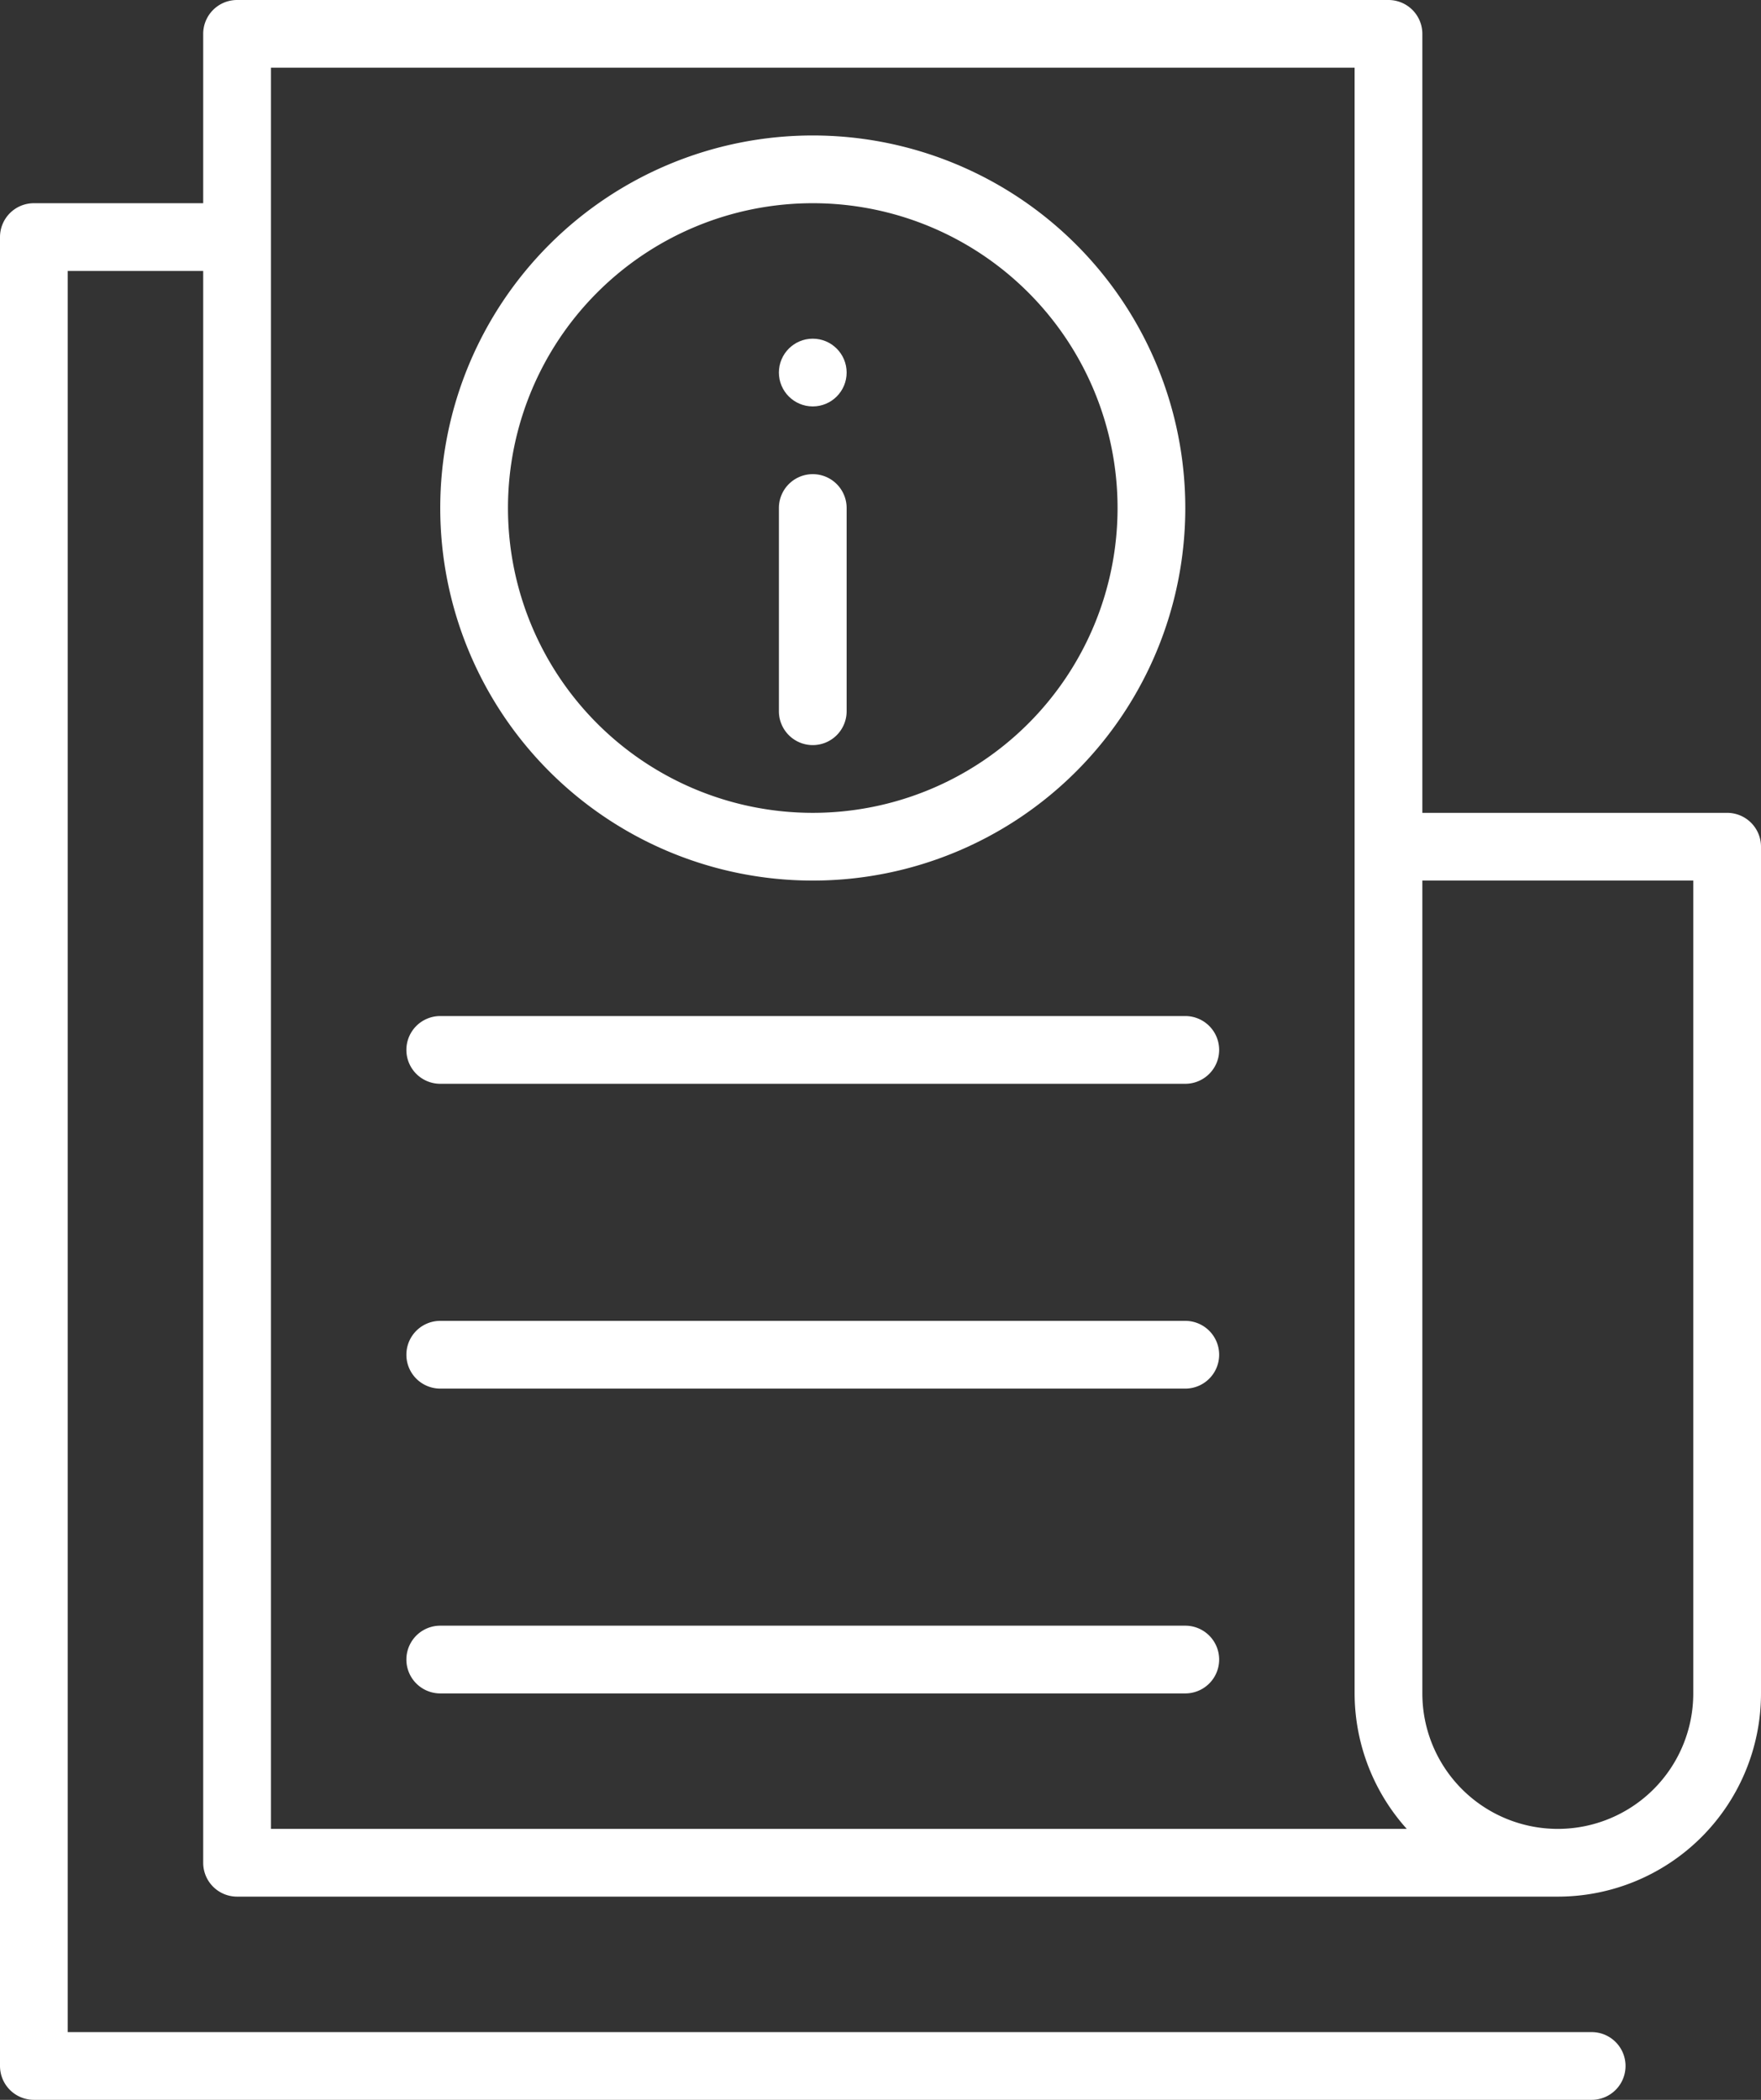
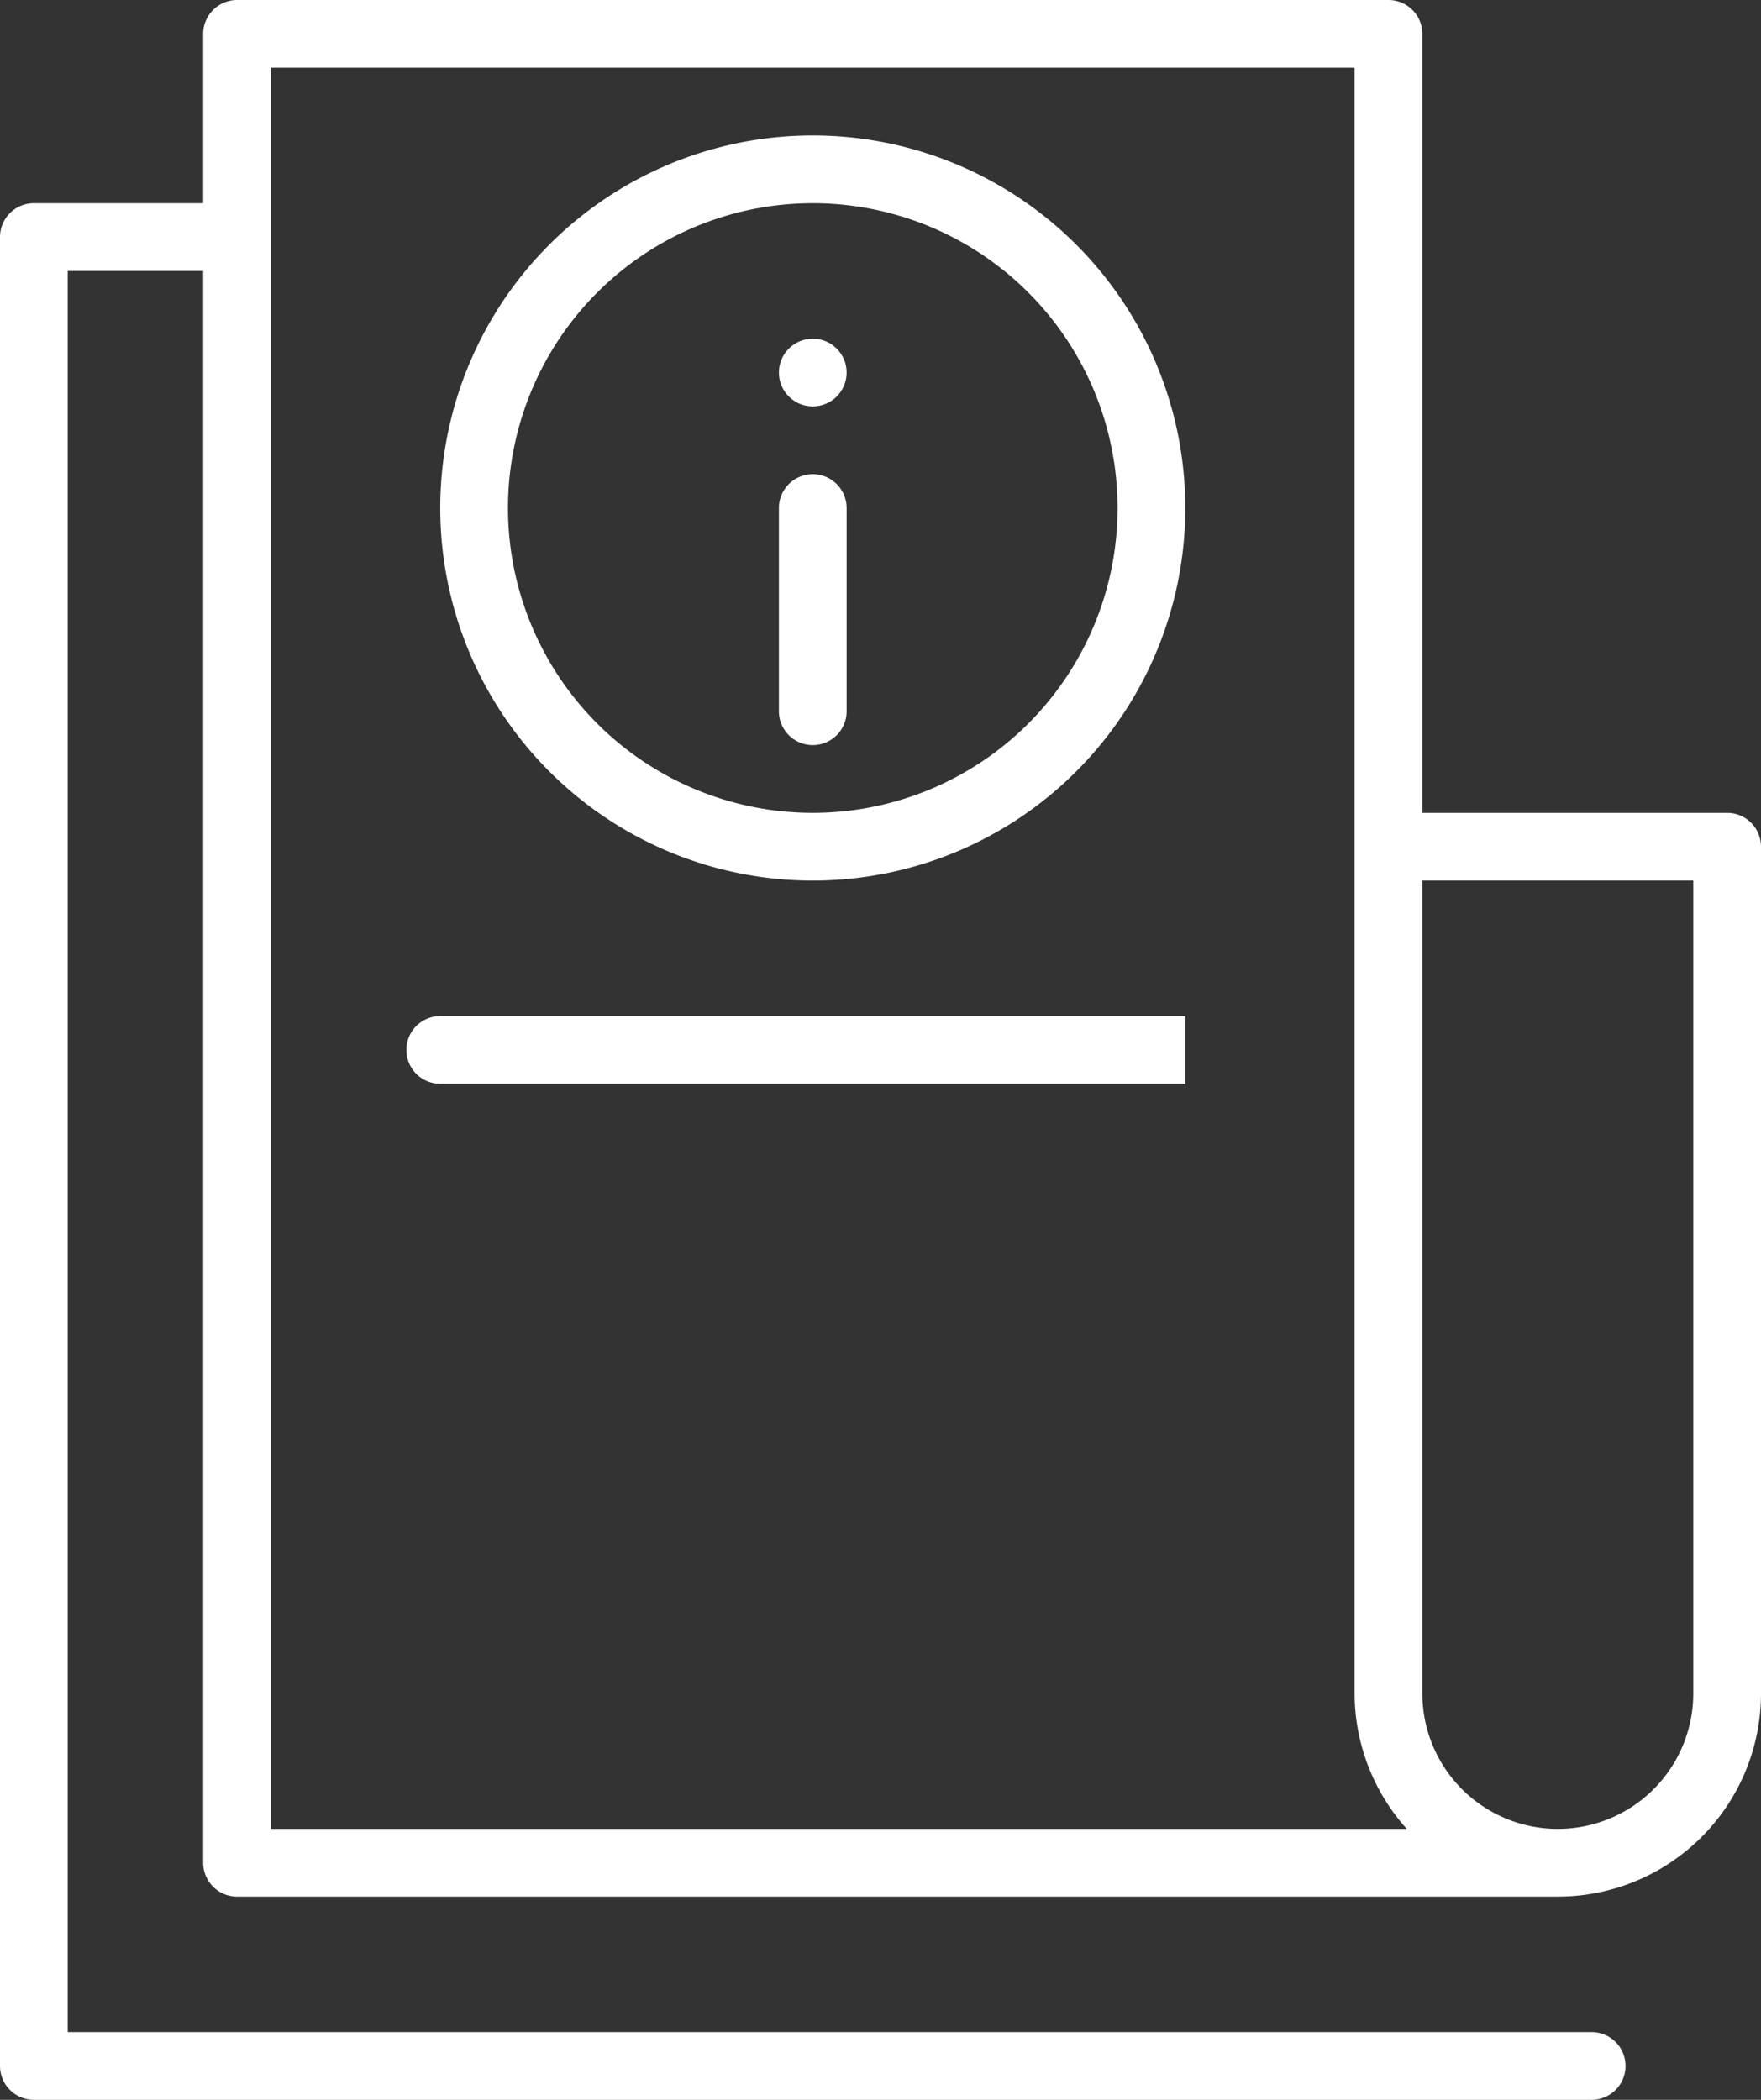
<svg xmlns="http://www.w3.org/2000/svg" data-name="Layer 1" fill="#ffffff" height="62" preserveAspectRatio="xMidYMid meet" version="1" viewBox="6.0 1.0 52.0 62.0" width="52" zoomAndPan="magnify">
  <rect x="6.0" y="1.0" width="52.0" height="62.0" fill="#333333" stroke="none" />
  <g id="change1_1">
    <path d="M58,26a1,1,0,0,0-1-1H48V2a1,1,0,0,0-1-1H13a1,1,0,0,0-1,1V7H7A1,1,0,0,0,6,8V62a1,1,0,0,0,1,1H53a1,1,0,0,0,0-2H8V9h4V56a1,1,0,0,0,1,1H52a6,6,0,0,0,6-6ZM14,55V3H46V51a6,6,0,0,0,1.54,4Zm42-4a4,4,0,0,1-8,0V27h8Z" fill="inherit" />
  </g>
  <g id="change1_2">
-     <path d="M41,31H19a1,1,0,0,0,0,2H41a1,1,0,0,0,0-2Z" fill="inherit" />
+     <path d="M41,31H19a1,1,0,0,0,0,2H41Z" fill="inherit" />
  </g>
  <g id="change1_3">
-     <path d="M41,40H19a1,1,0,0,0,0,2H41a1,1,0,0,0,0-2Z" fill="inherit" />
-   </g>
+     </g>
  <g id="change1_4">
-     <path d="M41,49H19a1,1,0,0,0,0,2H41a1,1,0,0,0,0-2Z" fill="inherit" />
-   </g>
+     </g>
  <g id="change1_5">
    <path d="M30,27A11,11,0,1,0,19,16,11,11,0,0,0,30,27ZM30,7a9,9,0,1,1-9,9A9,9,0,0,1,30,7Z" fill="inherit" />
  </g>
  <g id="change1_6">
    <path d="M30,23a1,1,0,0,0,1-1V16a1,1,0,0,0-2,0v6A1,1,0,0,0,30,23Z" fill="inherit" />
  </g>
  <g id="change1_7">
    <circle cx="30" cy="12" fill="inherit" r="1" />
  </g>
</svg>